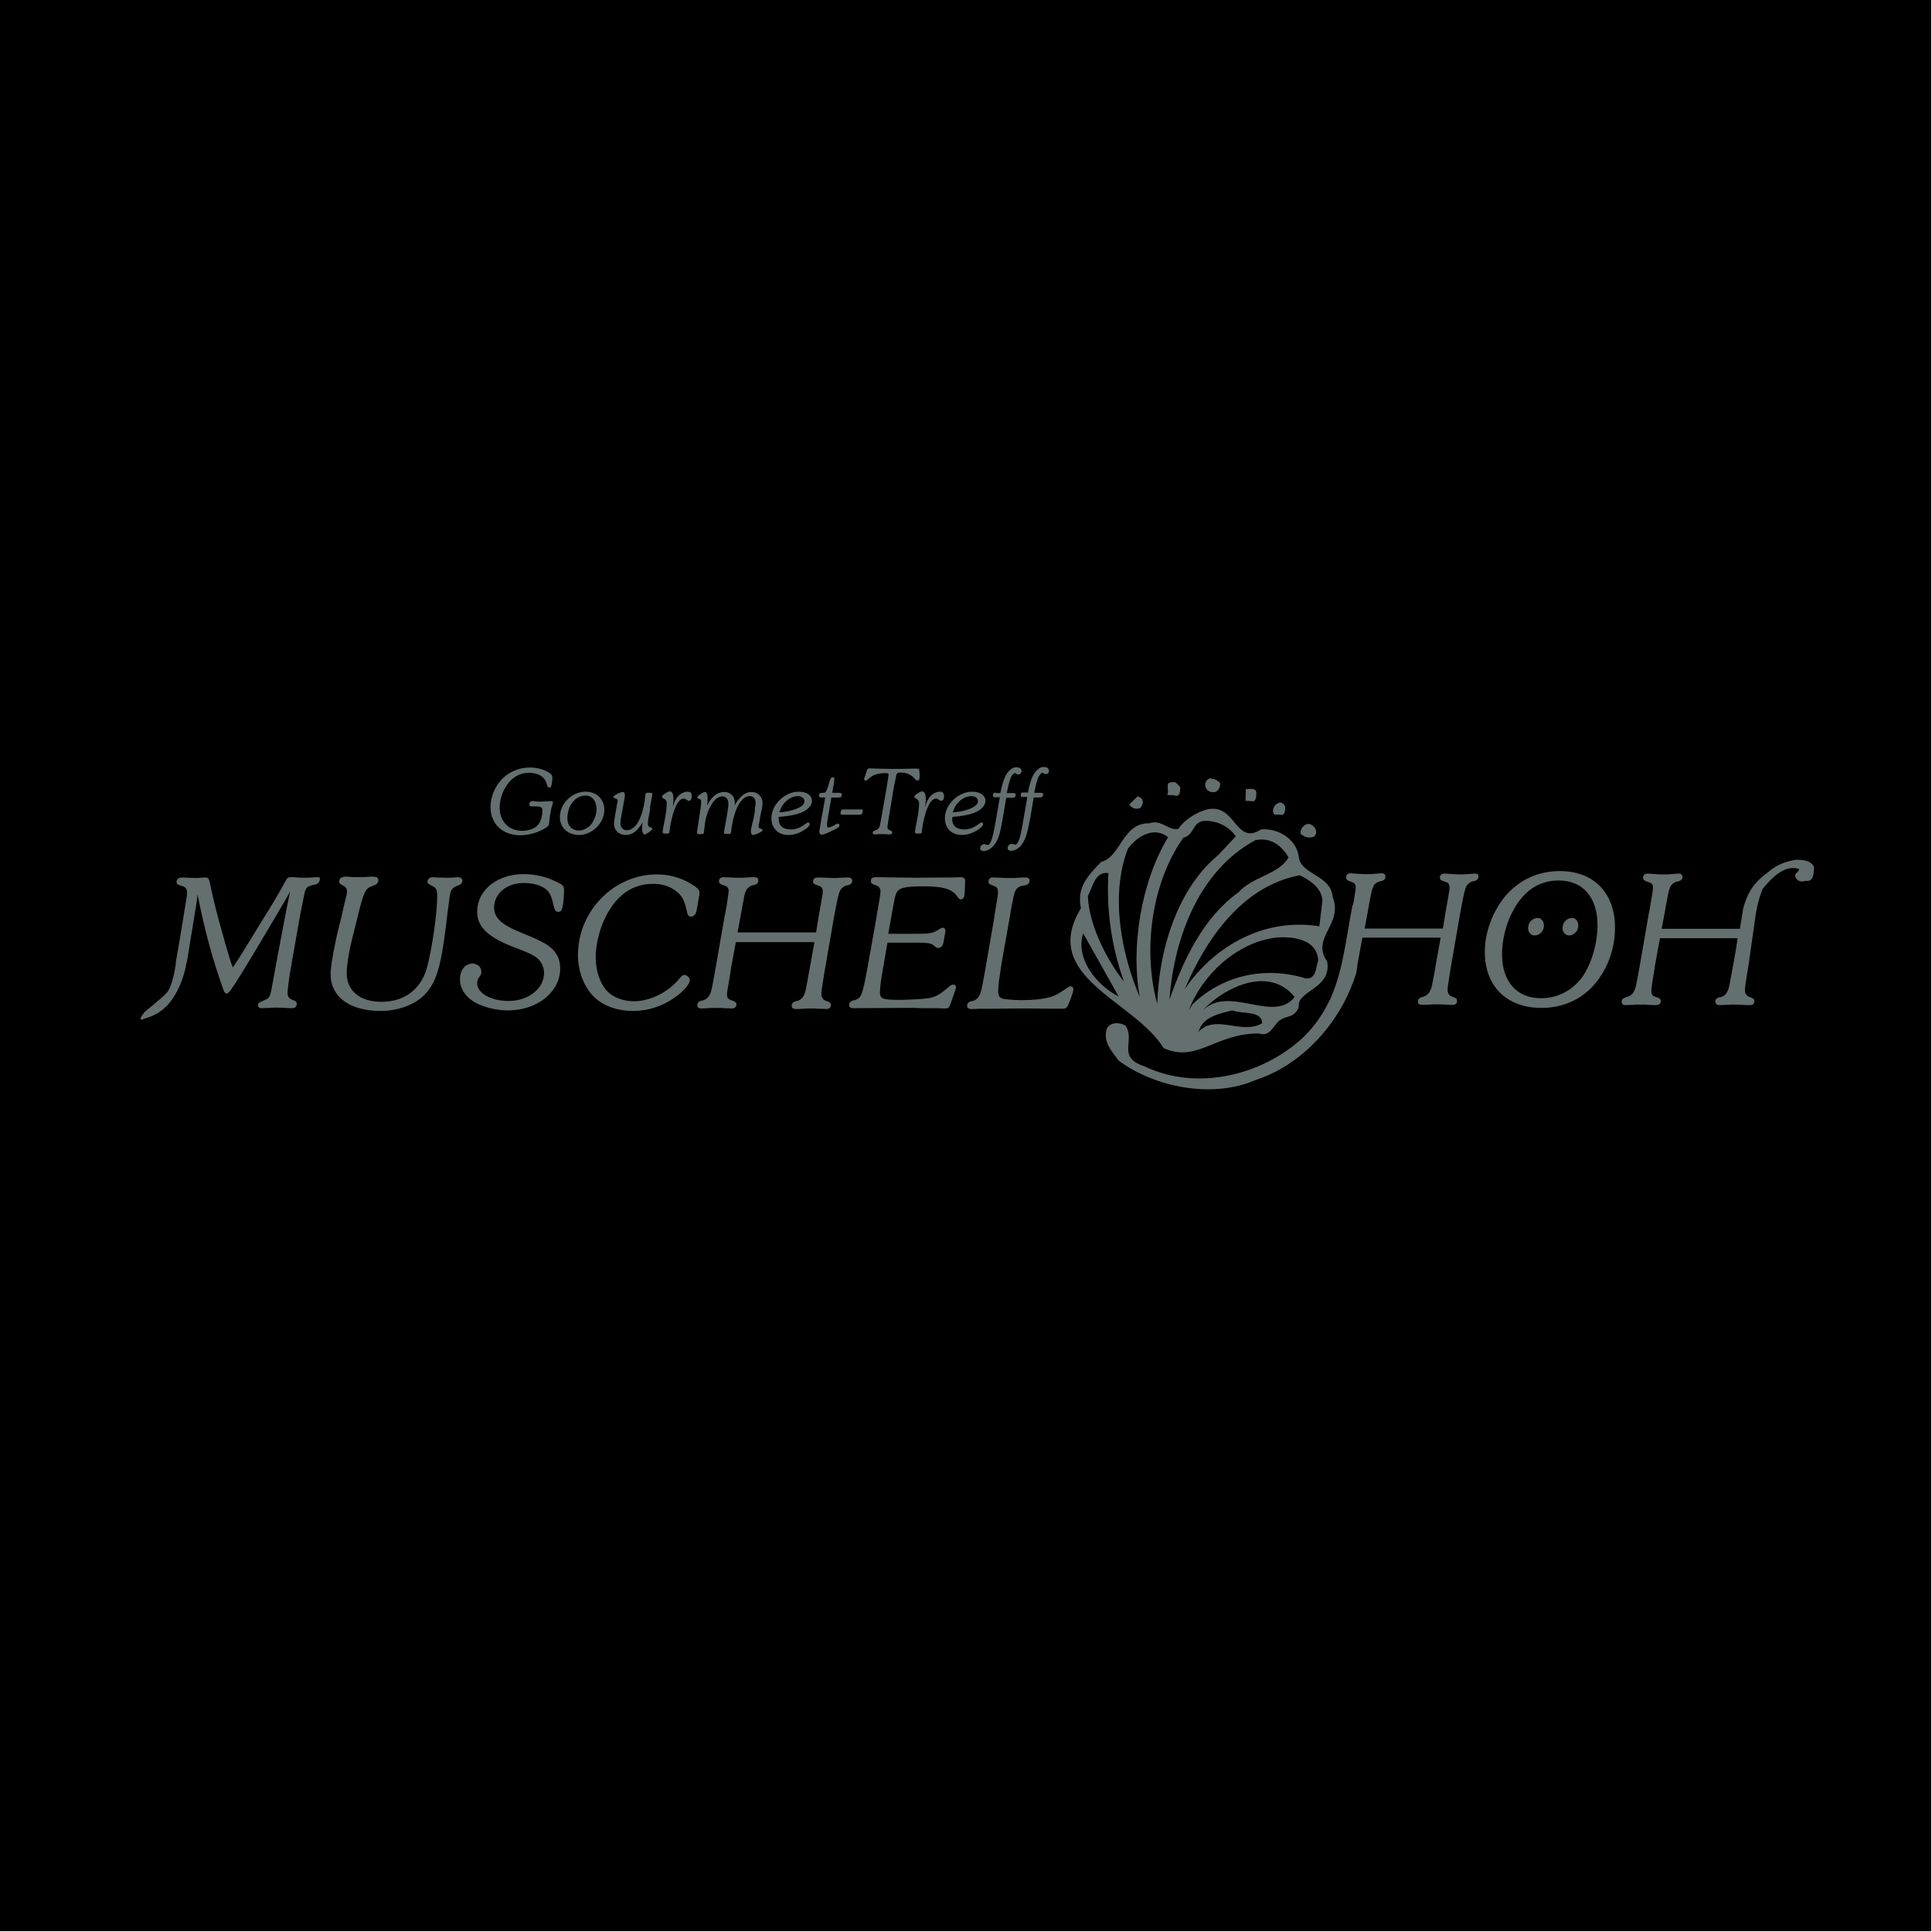
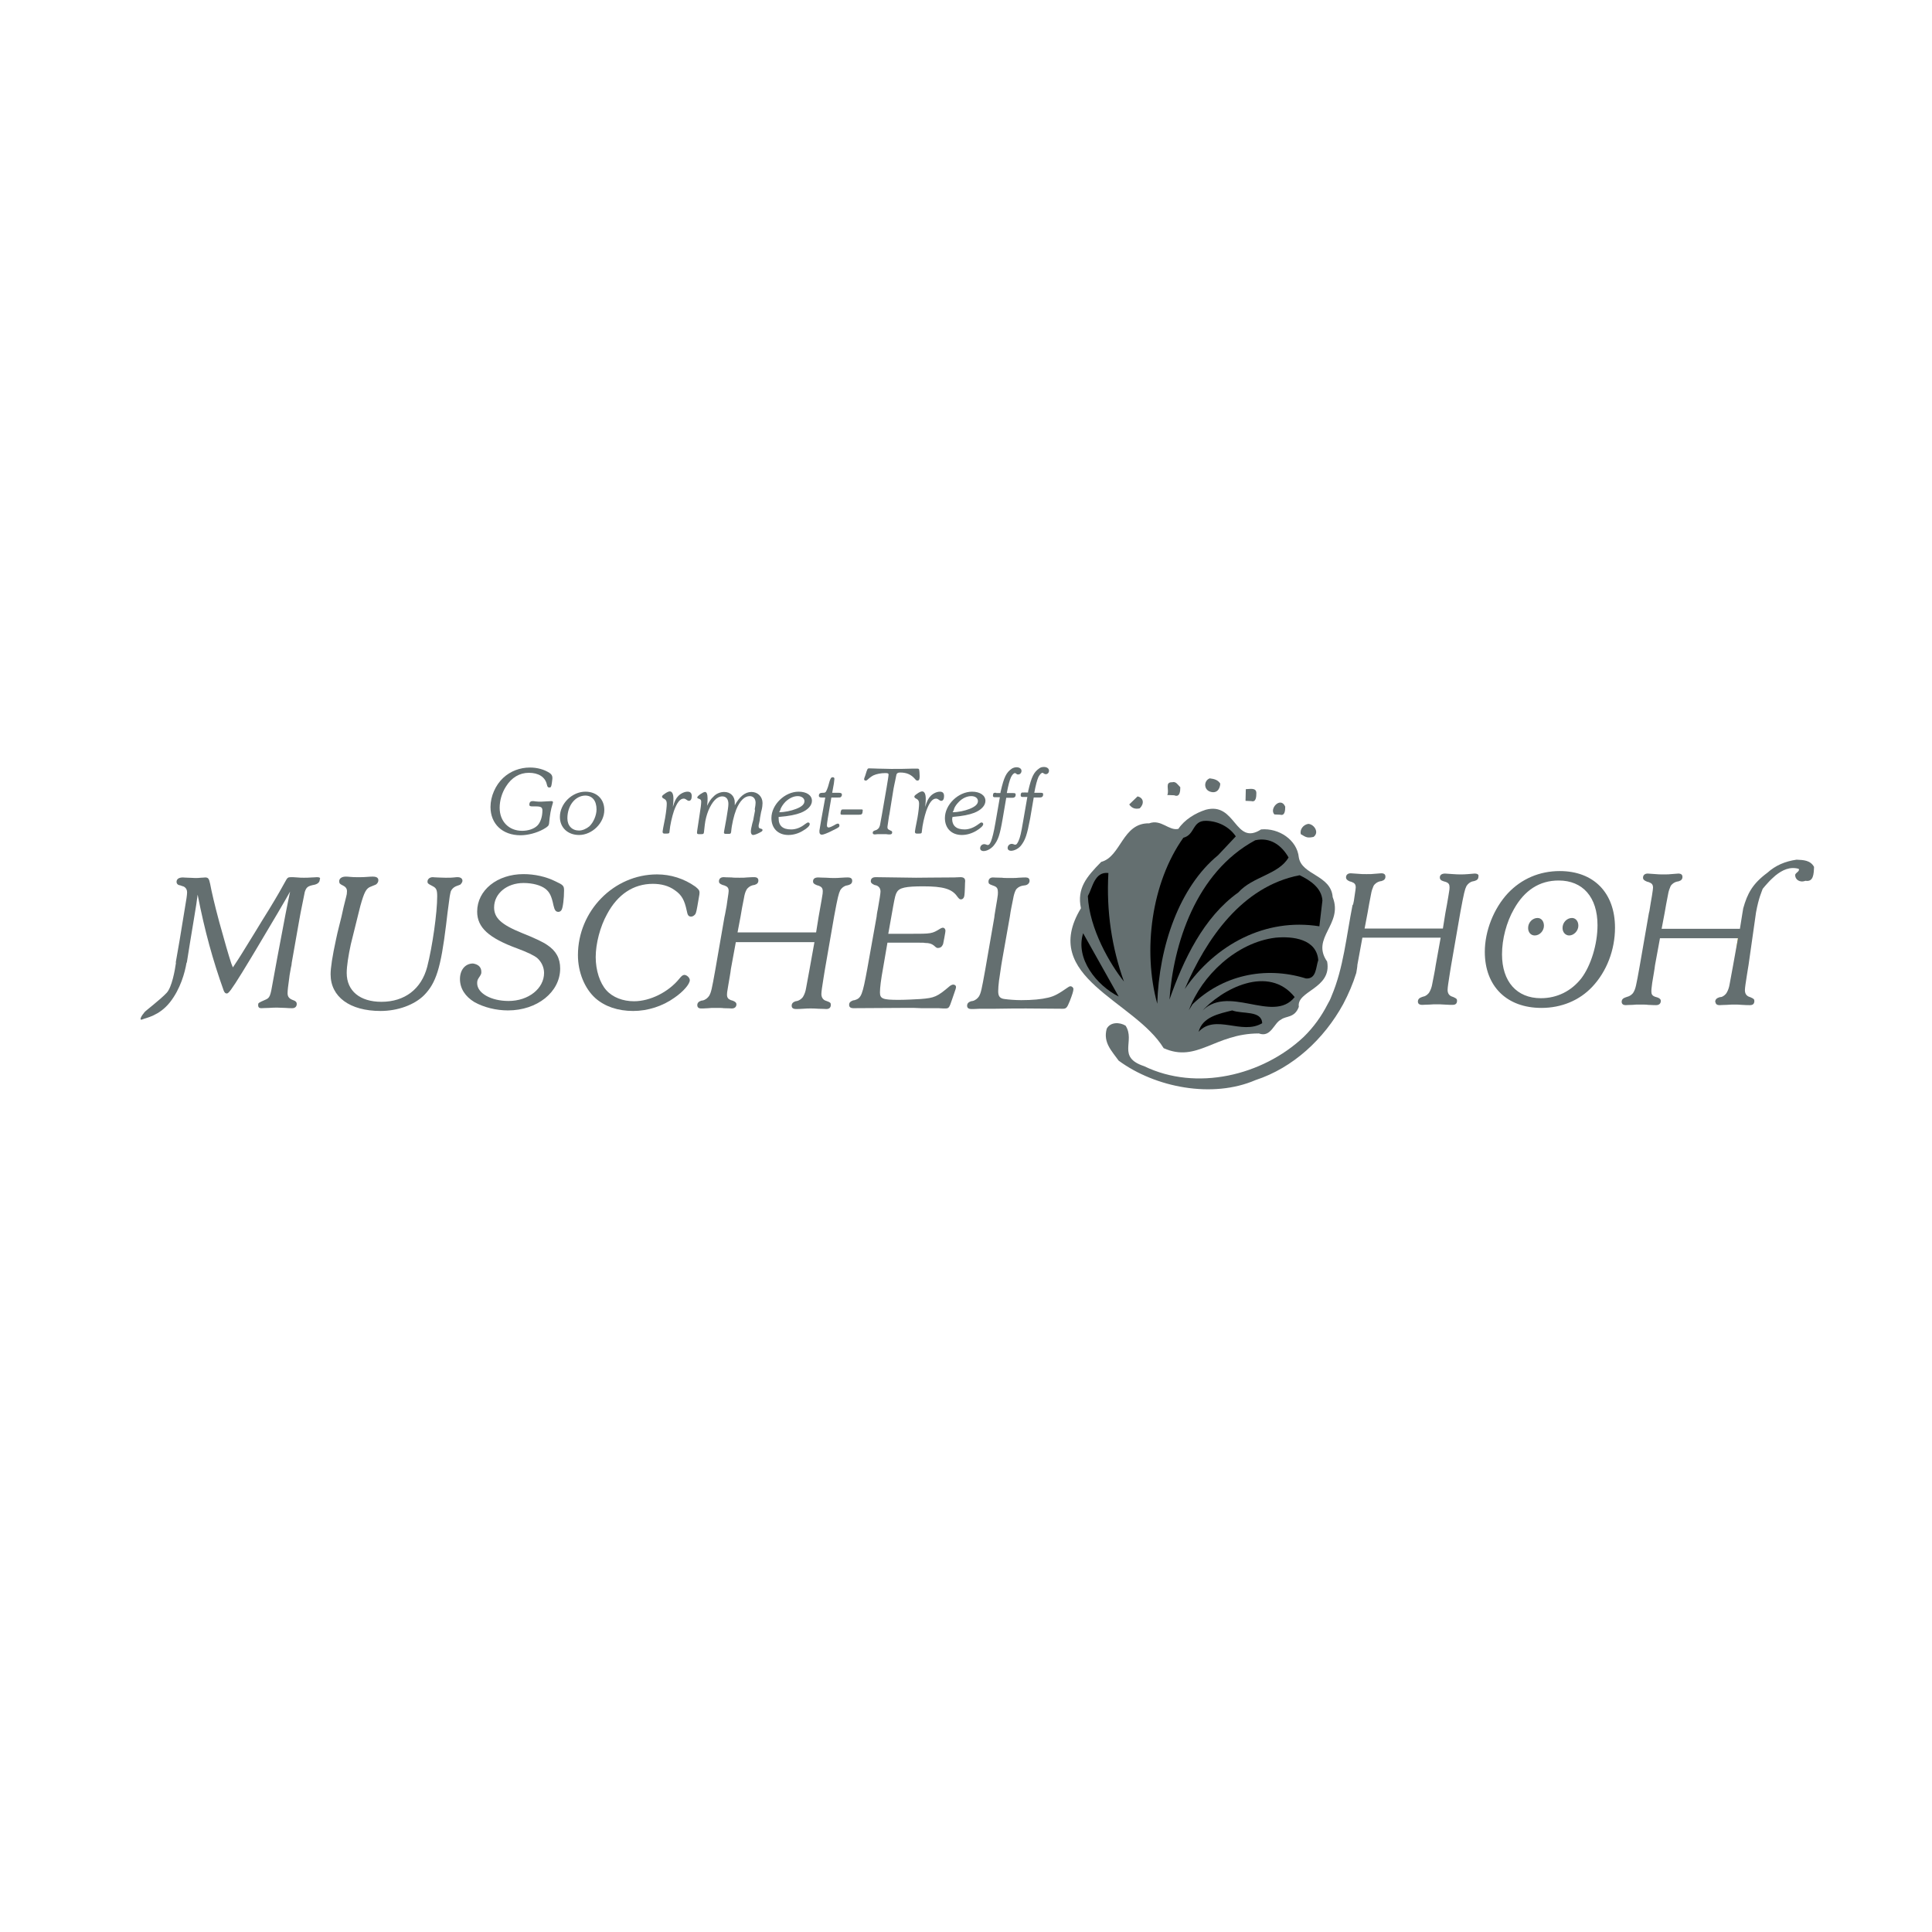
<svg xmlns="http://www.w3.org/2000/svg" version="1.1" id="Ebene_1" x="0px" y="0px" viewBox="0 0 696 696" style="enable-background:new 0 0 696 696;" xml:space="preserve">
  <style type="text/css">
	.st0{fill:#646F70;}
	.st1{fill:#FDE900;}
</style>
-   <rect width="695.7" height="695.7" />
  <g>
    <g>
      <path class="st0" d="M439.6,282.3c-0.1,2.1-1.4,3.8-3.9,2.8c-2.1-0.9-2-3.9,0.1-4.7C437.5,280.6,438.8,281,439.6,282.3z" />
      <path class="st0" d="M425.2,283.6c0,1.3-0.1,3.8-2.2,2.9l-2.5-0.1c0.9-1.7-1.1-4.7,1.8-4.6C423.6,281.4,424.3,282.7,425.2,283.6z" />
      <path class="st0" d="M452.6,285.7c0,1.3-0.1,3.4-1.8,2.9l-2.1-0.1l0.1-4.2C450.1,284.3,452.6,283.6,452.6,285.7z" />
      <path class="st0" d="M410.6,291.2c-1.7,0.4-2.9-0.1-3.8-1.4l3-2.9C412,287.4,412.3,289.5,410.6,291.2z" />
      <path class="st0" d="M463,290.6c0,1.3-0.1,3.4-1.8,2.9l-2.1-0.1C457.1,291.3,461.4,286.8,463,290.6z" />
      <path class="st0" d="M454.3,298.8c6.4-0.6,13,3.8,13.6,10.1c1.1,6.4,11.6,6.3,12.2,14.3c3.9,9.8-8,14.6-2,23.2    c1.8,9.8-11.1,10.5-10.2,16.3c-1.5,4.1-4.6,3.2-6.4,4.6c-2.6,1.2-3.6,6.6-8,5c-15.9,0-22.2,10.7-34.3,5.3    c-10.5-17.2-44.9-25.5-29.8-50.4c-1.5-7.2,2-11.3,7.3-16.7c7.2-1.9,7.6-14.1,17.3-13.9c4.3-1.6,7.1,2.8,10.5,2    c2.2-3.3,6.1-5.7,9.9-6.9C445.3,288.8,444.8,304.9,454.3,298.8z" />
      <path d="M445.2,301.3l-6.4,6.8c-13.9,11.4-21.3,32.8-21.9,53.5c-5.3-19.2-2.1-43.6,9.4-59.8c4.3-1.1,3.1-6.2,8.2-6.1    C438.8,295.8,442.8,297.8,445.2,301.3z" />
      <path class="st0" d="M473.2,301.5c-2.1,0.4-2.5,0.3-4.6-1c-0.4-1.7,0.9-3.4,2.7-3.7C473.4,296.9,475.4,299.9,473.2,301.5z" />
-       <path d="M420.8,301.6c-9.8,16.2-13.5,39.8-10.2,57.6c-6.7-15.8-10.7-36.7-4.3-53.4C409.9,300.9,415.9,297.7,420.8,301.6z" />
      <path d="M464.2,308.9c-3.6,6.2-12.9,6.8-18.1,12.6c-12.5,8.9-19.8,24.3-24.8,38.6c1.4-19.8,9.4-45.8,30.9-57.4    C457.6,301.5,461.7,304.5,464.2,308.9z" />
      <path d="M476.4,324.4l-1.1,9.3c-19.4-3.1-37.4,6.5-48.5,22.6c7.7-18,20.6-37,41.4-41C471.9,317.1,476.1,319.8,476.4,324.4z" />
      <path d="M399.3,314.5c-0.8,13.9,1.3,27.1,5.6,39.1c-4.9-6.1-12.5-19-13-30.8C393.6,319.8,394.3,313.9,399.3,314.5z" />
      <path d="M474.9,345.9c-0.9,2.5-0.6,6.8-4.4,6.6c-15.1-4.7-30.4-0.9-40.9,9.3l-1.3,2.1c4.6-12.5,17.2-24.4,31.2-26.1    C465.8,337.2,474.3,338.3,474.9,345.9z" />
      <path d="M403,359c-7.9-4-15.7-13.6-12.8-22.8L403,359z" />
      <path d="M466.4,359.2c-7.9,9.9-24.4-5.4-34,5.7C440.3,355.9,457.1,347.5,466.4,359.2z" />
      <path d="M454.7,368.6c-7.3,4.4-16.8-3.5-22.9,3.1c1.4-5.4,7.4-6.5,12.1-7.7C447.6,365.4,454.5,363.9,454.7,368.6z" />
      <path class="st0" d="M126.4,340.1c-0.9,4.1-1.5,8-1.5,10.4c0,6.5,4.8,10.4,12.5,10.4c8.4,0,14.4-4.6,16.5-12.6    c1.9-7.4,3.6-19.5,3.6-25.4c0-2.3-0.3-3-1.7-3.7c-1.6-0.8-1.8-1-1.8-1.6c0-0.9,0.8-1.6,1.9-1.6c0.2,0,0.9,0.1,1.6,0.1    c0.6,0,1.8,0.1,3,0.1c1.4,0,2.3,0,3-0.1c0.6-0.1,1.2-0.1,1.4-0.1c1,0,1.7,0.5,1.7,1.3c0,0.4-0.3,0.9-0.7,1.3    c-0.1,0.1,0.4-0.1-1.7,0.7c-0.9,0.4-1.5,1.1-1.8,1.8c-0.1,0.5-0.3,1.1-0.4,1.9c-0.6,4.2-1,7.6-1.3,10.2    c-1.9,15.5-3.6,20.9-7.9,25.3c-3.5,3.5-9.5,5.7-15.7,5.7c-11.1,0-18-5.1-18-13.2c0-2.3,0.6-6.4,2-12.8c0.3-1.4,0.6-2.8,1-4.3    l0.9-3.6l0.8-3.6l0.9-3.6c0.2-0.7,0.3-1.3,0.3-2.1c0-0.8-0.4-1.4-1.1-1.8c-1.6-0.8-1.6-0.9-1.7-1.6c-0.1-1.1,0.9-1.8,2.3-1.8    c0.4,0,0.9,0,1.7,0.1c0.8,0.1,1.7,0.1,3,0.1c1.1,0,2.1,0,3-0.1c0.9-0.1,1.9-0.1,2.1-0.1c1.3,0,2,0.4,2,1.3c0,0.6-0.3,1.1-0.8,1.5    c-0.2,0.1,0.3-0.1-1.9,0.8c-1.7,0.6-2.4,2-3.8,7c-0.2,0.9-0.4,1.6-0.6,2.4L126.4,340.1z" />
      <path class="st0" d="M173.4,350.1c0,0.7,0,0.8-1,2.3c-0.4,0.6-0.5,1.1-0.5,1.8c0,3.6,5,6.4,11.3,6.4c7.2,0,12.8-4.5,12.8-10.1    c0-2-0.9-4-2.5-5.4c-1.1-0.9-3.6-2.1-7.1-3.4c-10.4-3.8-14.5-7.6-14.5-13.3c0-7.7,7.2-13.5,16.7-13.5c4,0,8.1,0.9,11.5,2.6    c2.8,1.3,3.1,1.6,3.1,3.3c0,2.8-0.4,6.2-0.9,7c-0.2,0.4-0.7,0.7-1.1,0.7c-1,0-1.4-0.6-1.8-2.3c-0.7-3.4-1.4-4.8-2.9-6    c-1.7-1.3-4.6-2.1-7.9-2.1c-6,0-10.6,3.8-10.6,8.8c0,3.8,2.6,6.2,10,9.2c4.3,1.7,7.7,3.3,9.1,4.3c3.2,2.1,4.7,4.8,4.7,8.5    c0,8.5-8.3,15.1-18.8,15.1c-4.3,0-8.7-1.1-12.1-3c-3.3-2-5.2-4.9-5.2-8.3c0-3.3,1.9-5.6,4.7-5.6    C172.3,347.4,173.4,348.4,173.4,350.1z" />
      <path class="st0" d="M248.5,353.1c0,1.4-2.3,4.1-5.5,6.3c-4.3,3.1-9.7,4.8-14.9,4.8c-5.5,0-10.2-1.6-13.6-4.6    c-3.9-3.5-6.3-9.4-6.3-15.5c0-15.9,12.9-29.1,28.5-29.1c4.9,0,9.7,1.5,13.8,4.4c1.1,0.9,1.5,1.3,1.5,2.2c0,0.5,0,0.3-0.4,2.7    c-0.6,3.6-0.8,4.5-1.1,5c-0.4,0.5-0.9,0.9-1.5,0.9c-0.9,0-1.3-0.4-1.6-2.1c-0.8-3.8-1.8-5.7-4.3-7.4c-2.2-1.6-4.9-2.3-7.9-2.3    c-7,0-12.7,3.8-16.5,10.9c-2.5,4.5-4.1,10.6-4.1,15.5c0,4.8,1.5,9.3,3.8,11.9c2.3,2.6,6,4,10,4c5.8,0,12.4-3.3,16.3-8.1    c0.9-1.1,1.2-1.3,1.8-1.4C247.4,351.2,248.5,352.2,248.5,353.1z" />
      <path class="st0" d="M265.1,339.3l-1.8,9.8c-0.1,1.1-0.6,3.8-1,6.2c-0.4,2.3-0.4,2.5-0.4,3c0,1.1,0.4,1.6,1.4,2l0.7,0.2    c1,0.4,1.3,0.8,1.3,1.3c0,0.9-0.6,1.5-1.7,1.5c-0.1,0-1.4-0.1-2.9-0.1c-0.5-0.1-1.6-0.1-2.7-0.1c-1.5,0-2.2,0-2.8,0.1    c-1.3,0.1-2.4,0.1-2.6,0.1c-0.9,0-1.4-0.4-1.4-1.2c0-0.8,0.5-1.3,1.4-1.6l0.6-0.1c0.9-0.2,1.8-0.9,2.3-1.7    c0.7-1.3,0.9-2.1,2.2-9.4l3.3-19l0.2-0.9c0.6-3.1,0.6-3.2,0.9-5.4c0.3-2.1,0.4-2.5,0.4-3c0-1.1-0.4-1.6-1.5-2l-0.7-0.2    c-1-0.4-1.3-0.7-1.3-1.3c0-0.9,0.6-1.5,1.7-1.5c0.1,0,1.4,0.1,2.9,0.1c0.6,0.1,1.7,0.1,2.8,0.1c1.3,0,2,0,2.7-0.1    c1.3-0.1,2.4-0.1,2.6-0.1c1,0,1.5,0.4,1.5,1.2s-0.4,1.3-1.4,1.6l-0.6,0.1c-0.9,0.2-1.9,0.9-2.3,1.7c-0.4,0.7-0.7,1.7-0.9,3    c-0.5,2.4-0.9,4.6-1.2,6.5l-1.1,5.8h28.3l0.9-5.6c0.5-2.8,0.7-3.8,1.1-6.2c0.4-2.3,0.4-2.5,0.4-3c0-1.1-0.4-1.6-1.4-2l-0.7-0.2    c-1-0.4-1.4-0.7-1.4-1.4c0-0.9,0.6-1.4,1.9-1.4c0.3,0,1.7,0.1,2.9,0.1c1.1,0.1,2.1,0.1,2.8,0.1c0.6,0,1.5,0,2.5-0.1    c1.1-0.1,2.2-0.1,2.4-0.1c1.1,0,1.6,0.4,1.6,1.2c0,0.8-0.4,1.3-1.5,1.6l-0.5,0.1c-1,0.2-1.8,0.9-2.3,1.7c-0.6,1.3-0.9,2.4-2.2,9.4    l-3.3,19l-0.2,1.2c-0.2,1.3-0.4,2.5-0.4,2.5c-0.4,2.4-0.7,4.5-0.7,5.3c0,1.1,0.5,1.9,1.3,2.3l0.8,0.3c1.1,0.4,1.3,0.6,1.3,1.3    c0,1-0.6,1.5-1.6,1.5c-0.3,0-1.8-0.1-2.9-0.1c-1.2-0.1-2.1-0.1-2.8-0.1c-0.6,0-1.6,0-2.6,0.1c-1.1,0.1-2.3,0.1-2.6,0.1    c-1.1,0-1.6-0.4-1.6-1.2c0-0.8,0.5-1.3,1.4-1.6l0.6-0.1c0.8-0.2,1.8-0.9,2.2-1.7c0.4-0.7,0.8-1.7,1-3c0.4-2.1,0.8-4.3,1.2-6.5    l1.8-10H265.1z" />
      <path class="st0" d="M327.7,336.4c8,0,8,0,11.1-1.9c0.2-0.1,0.6-0.3,0.8-0.3c0.6,0,1,0.5,1,1.1c0,0.4-0.1,0.7-0.4,2.5    c-0.5,2.6-0.4,2.2-0.6,2.6c-0.3,0.7-0.9,1.1-1.6,1.1c-0.5,0-0.5,0.1-1.6-0.9c-0.8-0.6-1.6-0.9-3.2-0.9c-0.4-0.1-0.6-0.1-2.4-0.1    h-3.2h-7.9l-1.6,9.3c-0.7,3.8-1.1,6.9-1.1,8.6c0,2.3,1,2.7,6.7,2.7c2.5,0,6.2-0.2,7.9-0.3c5.1-0.4,6-0.8,10.6-4.7    c0.4-0.3,0.9-0.5,1.2-0.5c0.6,0,1,0.4,1,0.8c0,0.5,0,0.5-1.4,4.5c-1.1,3.3-1.2,3.3-2.7,3.3c-0.1,0-1.1,0-2.2-0.1h-6.2l-2.5-0.1h-5    l-16.9,0.1c-1.1,0-1.6-0.4-1.6-1.2c0-0.8,0.4-1.2,1.4-1.6l0.6-0.1c2.4-0.7,2.8-1.9,4.5-11.1l3.4-19l0.1-0.9    c0.1-0.8,0.3-1.6,0.3-1.6c0.6-3.3,1-5.9,1-6.5c0-1.1-0.5-1.8-1.4-2.2l-0.8-0.2c-0.9-0.4-1.3-0.8-1.3-1.3c0-1,0.6-1.5,1.8-1.5    l14.5,0.2c1.7,0,8.4-0.1,12.7-0.1c1.6,0,0.6,0,3.3-0.1c1.1,0,1.7,0.4,1.7,1.4c0,0-0.1,1.1-0.1,2.4c-0.1,2.8-0.2,3.3-0.5,3.7    c-0.3,0.4-0.6,0.5-1,0.5c-0.4,0-0.7-0.3-1.3-1.1c-1.9-2.7-5.1-3.6-12.2-3.6c-6.3,0-8.6,0.5-9.5,2.1c-0.5,0.8-0.7,1.7-1.3,4.9    l-1.8,10.1H327.7z" />
      <path class="st0" d="M361,346l-0.3,1.8c-0.9,6-0.6,4.3-0.8,5.4c-0.2,1.7-0.3,2.9-0.3,3.9c0,1.8,0.6,2.6,2.3,2.8    c1.4,0.2,3.9,0.4,6,0.4c4.1,0,7.2-0.3,9.7-0.9c2.2-0.5,3.8-1.4,7.1-3.7c0.4-0.3,0.7-0.4,0.9-0.4c0.6,0,1.1,0.5,1.1,1    c0,0.7-0.4,2-1.3,4.3c-1,2.5-1.3,2.8-2.6,2.8l-13.1-0.1c-2.7,0-6.3,0-11.4,0.1H353c-1.3,0.1-2.8,0.1-3,0.1c-1.1,0-1.6-0.4-1.6-1.2    c0-0.8,0.5-1.3,1.4-1.6l0.6-0.1c0.9-0.2,1.8-0.9,2.3-1.7c0.7-1.3,0.9-2.2,2.2-9.4l3.3-19l0.1-0.9c0.6-3.5,0.6-3.8,0.9-5.4    c0.3-1.8,0.3-2.2,0.3-2.7c0-1.3-0.3-1.9-1.3-2.3l-0.8-0.3c-1.1-0.4-1.3-0.6-1.3-1.3c0-0.9,0.6-1.5,1.6-1.5c0.4,0,1.6,0.1,3.3,0.1    c0.4,0.1,1.6,0.1,2.5,0.1c2.3,0,2.8,0,3.4-0.1c1.3-0.1,2.4-0.1,2.6-0.1c0.9,0,1.4,0.4,1.4,1.2s-0.6,1.4-1.4,1.6l-1.3,0.2    c-0.9,0.2-1.9,0.8-2.3,1.6c-0.4,0.8-0.7,1.8-0.9,3c-0.4,2.1-0.9,4.2-1.2,6.5L361,346z" />
      <path class="st0" d="M114.2,316c-0.2,0-1.2,0.1-1.9,0.1c-1.1,0.1-2.1,0.1-2.8,0.1c-0.8,0-1.5,0-2.4-0.1c-0.9-0.1-1.9-0.1-2.3-0.1    c-1.1,0-1.3,0.2-2.1,1.7c-1.2,2.2-2.6,4.7-5.7,9.8c-1.6,2.5-2.4,3.9-5.6,9.1c-4.8,7.8-4.9,8-7.5,11.9c-0.3-0.6-0.4-1.1-0.6-1.5    c-0.9-2.7-2.4-7.9-4.3-14.8c-1.7-6.3-2.8-11.1-3.3-13.8c-0.4-1.9-0.7-2.3-1.8-2.3c-0.2,0-0.9,0.1-1.5,0.1    c-0.7,0.1-1.3,0.1-2.2,0.1c-0.5,0-1.4-0.1-2.4-0.1c-0.7,0-1.6-0.1-1.9-0.1c-1.5,0-2.3,0.6-2.3,1.6c0,0.6,0.4,1.1,1.1,1.2l0.4,0.1    l0.5,0.2l0.4,0.1l0.4,0.2c0.6,0.4,1,1,1,2c0,0.4-0.1,1.3-0.2,2l-0.9,5.5c-2,12-1.3,8.3-3,17.8h0.1c-0.4,2.9-1.5,8.8-3.3,10.8    c-2.4,2.6-7.8,6.6-8.1,7.1c-0.3,0.5-0.6,0.7-1,1.4c-0.4,0.7-0.7,1.6,0.4,1.1c1.1-0.5,5.9-1.2,9.8-6.1c3.8-4.8,5.4-10.7,6-14.3h0.1    c0.4-2.4,0.8-4.9,1.2-7.5c1.1-6.8,2-11.9,2.2-13.4c0.1-0.8,0.3-2,0.5-3.6c2.6,13.3,5.5,23.7,9.4,34.6c0.3,0.7,0.6,1,1.1,1    c0.2,0,0.4-0.1,0.6-0.3c0.9-0.8,3-4,8.3-12.8c2.4-4-0.4,0.7,9.4-15.8l2.8-4.8c0.1-0.2,0.8-1.4,1.7-3c-1.1,5.5-0.6,2.8-1.6,7.9    c-2.4,12.6-4.1,21.7-4.6,24.6c-0.9,5.3-1.1,5.8-2.8,6.5c-2.5,1.1-2.5,1.1-2.5,1.9c0,0.8,0.4,1.1,1.1,1.1c0.6,0,1.7-0.1,2.8-0.1    c1.1-0.1,2.1-0.1,3.1-0.1c0.8,0,1.8,0.1,2.8,0.1c1,0.1,1.9,0.1,2.5,0.1c1,0,1.6-0.6,1.6-1.5c0-0.7-0.4-1.1-1.3-1.4    c-1.4-0.5-2-1.2-2-2.5c0-1,0.2-2.7,0.6-5.5c0.1-1.1,0-0.1,0.6-3.7l0.2-0.9l0.1-0.9l2.7-15.3c0.1-0.8,0.8-4.3,1.4-7.2    c0.4-2.1,0.5-2.6,0.6-3c0.6-1.7,1-2.1,3.6-2.6c1.1-0.3,1.8-0.9,1.8-1.9C115.5,316.3,115.2,316,114.2,316z" />
      <g>
        <path class="st0" d="M561.9,313.8c-7.3,0-13.8,2.8-18.7,8c-5.1,5.5-8.3,13.6-8.3,21.1c0,12.4,7.9,20.2,20.4,20.2     c7.2,0,13.7-2.7,18.3-7.6c5.2-5.5,8.2-13.3,8.2-21.3C581.8,321.6,574.1,313.8,561.9,313.8z M569.7,352.4     c-3.6,4.6-8.7,7.2-14.6,7.2c-8.7,0-14-6-14-15.8c0-5.5,1.6-11.6,4.3-16.3c3.8-6.8,9.2-10.3,16.1-10.3c8.7,0,14,6,14,16.1     C575.5,340.2,573.1,347.9,569.7,352.4z" />
        <path class="st0" d="M552.9,337c1.8,0,3.3-1.7,3.3-3.5c0-1.7-1-2.8-2.3-2.8c-1.8,0-3.4,1.6-3.4,3.6     C550.5,335.9,551.5,337,552.9,337z" />
        <path class="st0" d="M565.3,337c1.7,0,3.3-1.7,3.3-3.5c0-1.7-1-2.8-2.3-2.8c-1.8,0-3.4,1.6-3.4,3.6     C562.9,335.9,564,337,565.3,337z" />
      </g>
      <path class="st1" d="M627.8,337.8h-8.5l6.8,0.2c-1.3,6.9-0.9,15.7-4.6,21l0.2,0c0.8-0.1,1.8-0.9,2.2-1.7c0.4-0.7,0.8-1.7,1-3    c0.4-2.1,0.9-4.3,1.2-6.4L627.8,337.8z" />
      <path class="st0" d="M647.2,309.7c-4.2,0.6-7.6,2.1-10.5,4.7c-5.4,4-7.2,7.5-8.7,12.8c-0.1,0.5-0.2,1.1-0.3,1.8l-0.9,5.6h-2h-26.2    l1.1-5.8c0.3-1.8,0.7-4,1.2-6.5c0.2-1.3,0.6-2.3,0.9-3c0.4-0.8,1.4-1.5,2.3-1.7l0.6-0.1c1-0.3,1.4-0.8,1.4-1.6    c0-0.8-0.5-1.2-1.5-1.2c-0.1,0-1.3,0.1-2.6,0.2c-0.6,0.1-1.4,0.1-2.7,0.1c-1.1,0-2.1,0-2.8-0.1c-1.5-0.1-2.8-0.2-2.9-0.2    c-1.1,0-1.7,0.6-1.7,1.5c0,0.6,0.4,1,1.4,1.4l0.7,0.2c1.1,0.4,1.5,0.9,1.5,2c0,0.5-0.1,0.9-0.4,3c-0.4,2.2-0.4,2.3-0.9,5.4    L594,329l-3.3,19c-1.3,7.3-1.5,8.2-2.2,9.4c-0.4,0.8-1.4,1.5-2.3,1.7l-0.6,0.2c-0.9,0.3-1.4,0.8-1.4,1.6c0,0.8,0.6,1.2,1.4,1.2    c0.2,0,1.3-0.1,2.6-0.1c0.6-0.1,1.3-0.1,2.8-0.1c1.1,0,2.2,0,2.7,0.1c1.6,0.1,2.8,0.1,2.9,0.1c1.1,0,1.7-0.6,1.7-1.5    c0-0.6-0.4-1-1.3-1.3l-0.7-0.2c-1.1-0.4-1.4-0.9-1.4-2c0-0.5,0-0.7,0.3-3c0.4-2.5,0.9-5.2,1-6.3l1.8-9.8h19.6h8.5l-1.8,10    c-0.4,2.2-0.8,4.3-1.2,6.5c-0.2,1.3-0.6,2.3-1,3c-0.4,0.8-1.4,1.6-2.2,1.7l-0.2,0l-0.4,0.1c-0.9,0.3-1.4,0.8-1.4,1.6    c0,0.1,0.1,0.1,0.1,0.2c0.1,0.6,0.5,1,1.5,1c0.3,0,1.5-0.1,2.6-0.1c1-0.1,1.9-0.1,2.6-0.1c0.1,0,0.2,0,0.4,0c0.6,0,1.4,0,2.4,0.1    c1.1,0.1,2.6,0.1,2.9,0.1c1.1,0,1.6-0.5,1.6-1.5c0-0.6-0.2-0.8-1.3-1.3l-0.8-0.3c-0.8-0.4-1.3-1.1-1.3-2.3c0-0.8,0.3-2.8,0.7-5.3    c0,0,0.2-1.2,0.4-2.5l0.2-1.2l2.7-19c1-5.4,2-7.3,2.4-8.5c0.6-0.8,1.3-1.5,2-2.3c0.8-0.9,1.7-1.7,2.6-2.5c2.5-2,5.2-3.3,8.4-2.4    c0.4,0.9-0.9,1.2-1.3,2.1c-0.1,1.7,1.6,3,3.7,2.2c2.9,0.5,3-2.4,3.1-5C652.2,309.9,649.7,309.8,647.2,309.7z" />
      <path class="st0" d="M531.2,314.7c-0.2,0-1.3,0.1-2.4,0.2c-1,0.1-1.9,0.1-2.5,0.1c-0.8,0-1.7,0-2.8-0.1c-1.2-0.1-2.6-0.2-2.9-0.2    c-1.2,0-1.9,0.5-1.9,1.4c0,0.7,0.4,1.1,1.4,1.4l0.7,0.2c1.1,0.4,1.4,0.9,1.4,2c0,0.5,0,0.6-0.4,3c-0.4,2.5-0.6,3.5-1.1,6.2    l-0.9,5.6h-28.2l1.1-5.8c0.3-1.8,0.7-4,1.2-6.5c0.2-1.3,0.6-2.3,0.9-3c0.4-0.8,1.4-1.5,2.3-1.7l0.6-0.1c1-0.3,1.4-0.8,1.4-1.6    c0-0.8-0.5-1.2-1.5-1.2c-0.1,0-1.3,0.1-2.6,0.2c-0.6,0.1-1.4,0.1-2.7,0.1c-1.1,0-2.1,0-2.8-0.1c-1.5-0.1-2.8-0.2-2.9-0.2    c-1.1,0-1.7,0.6-1.7,1.5c0,0.6,0.4,1,1.3,1.4l0.7,0.2c1.1,0.4,1.5,0.9,1.5,2c0,0.5-0.1,0.9-0.4,3c-0.2,1.6-0.3,2.1-0.6,3.4    l-0.1-0.3c-2.3,11.6-3.3,22.9-7.6,33c-0.4,1.1-0.9,2.1-1.5,3.1c-2.1,4.1-4.9,8.1-8.6,11.7c-14.8,13.9-38.6,19.6-57.4,10.5    c-10-3.3-3.1-9-6.7-14.6c-2.1-1.3-5.5-1.4-6.8,1.1c-1.4,5,1.9,8.1,4.3,11.5c13.2,9.7,33.8,13.7,49.3,7    c13.5-4.4,24.7-14.8,31.6-27.4c1.9-3.6,3.5-7.3,4.7-11.2c0.2-1.2,0.4-2.3,0.4-2.9l1.8-9.8h0.2h28l-1.8,10    c-0.3,2.2-0.8,4.3-1.2,6.5c-0.2,1.3-0.6,2.3-1,3c-0.4,0.8-1.4,1.6-2.2,1.7l-0.6,0.2c-0.9,0.3-1.4,0.8-1.4,1.6    c0,0.8,0.5,1.2,1.6,1.2c0.3,0,1.5-0.1,2.6-0.1c1-0.1,1.9-0.1,2.6-0.1c0.6,0,1.6,0,2.8,0.1c1.1,0.1,2.6,0.1,2.9,0.1    c1.1,0,1.6-0.5,1.6-1.5c0-0.6-0.2-0.8-1.3-1.3l-0.8-0.3c-0.8-0.4-1.3-1.1-1.3-2.3c0-0.8,0.3-2.8,0.7-5.3c0,0,0.2-1.2,0.4-2.5    l0.2-1.2l3.3-19c1.3-7,1.6-8.2,2.2-9.4c0.5-0.8,1.3-1.5,2.3-1.7l0.5-0.1c1.1-0.3,1.5-0.8,1.5-1.6    C532.8,315.1,532.3,314.7,531.2,314.7z" />
    </g>
    <g>
      <path class="st0" d="M198.6,288.6c0.4,0,0.6,0.1,0.6,0.4c0,0.1,0,0.3-0.1,0.5c-0.7,2.2-1,4-1.3,7.2c-0.1,0.7-0.4,1.1-2,2    c-2.5,1.4-5.7,2.2-8.3,2.2c-6.5,0-10.8-4.1-10.8-10.2c0-3.8,1.8-7.9,4.6-10.5c2.6-2.4,6-3.7,9.6-3.7c2.7,0,5.1,0.7,7,1.9    c0.8,0.5,1.1,1.1,1.1,1.8c0,0.4,0,0.3-0.2,1.9c-0.2,1.3-0.3,1.6-0.9,1.6c-0.5,0-0.7-0.2-0.9-1.1c-0.6-2.7-3-4.2-6.5-4.2    c-3.3,0-6.2,1.7-8.2,4.9c-1.5,2.3-2.3,5.1-2.3,7.7c0,4.9,3.3,8.3,8.1,8.3c2.2,0,4.3-0.7,5.5-1.9c1.1-1.1,1.8-3.2,1.8-5.4    c0-1.2-0.5-1.5-2.5-1.5c-0.1,0-0.2,0-1.1,0c-0.7,0-1.1-0.1-1.1-0.6c0-0.9,0.4-1.3,1.2-1.3c0.2,0,0.6,0,1,0.1    c0.9,0.1,1.3,0.1,2,0.1L198.6,288.6z" />
      <path class="st0" d="M217.7,291.8c0,4.7-4.4,9-9.1,9c-4.1,0-6.9-2.7-6.9-6.5c0-4.8,4.4-9.1,9.2-9.1    C214.9,285.2,217.7,287.8,217.7,291.8z M204.4,294.8c0,2.7,1.7,4.4,4.2,4.4c1.2,0,2.6-0.6,3.7-1.5c1.5-1.4,2.6-4,2.6-6.1    c0-3.1-1.5-5-4.1-5C207.2,286.7,204.4,290.2,204.4,294.8z" />
-       <path class="st0" d="M234.2,290.6l0.7-3.7c0-0.2,0.1-0.5,0.1-0.7v-0.2c0-0.2-0.2-0.4-0.6-0.4h-1.1c-0.4,0-0.6,0.1-0.7,0.3    c-0.1,0.2-0.1,0.1-0.3,2.1c-0.3,2.9-1.3,6.2-2.5,8.3c-0.9,1.6-2.5,2.8-3.9,2.8c-1.4,0-2.4-1-2.4-2.4c0-0.4,0.1-1,0.1-1.5    c0.1-0.3,0.2-0.9,0.3-1.7l0.5-2.6c0.4-2.4,0.3-1.7,0.4-2.2c0.3-1.6,0.3-1.9,0.3-2.3c0-0.7-0.3-1.1-0.7-1.1c-0.6,0-2,0.6-2.9,1.2    c-0.3,0.2-0.5,0.5-0.5,0.6c0,0.3,0.1,0.4,0.8,0.6c0.5,0.1,0.7,0.4,0.7,0.8c0,0.2,0,0.5-0.1,0.7c-0.2,0.8-0.3,1.4-0.3,1.7l-0.4,2.1    c-0.4,2.5-0.5,3.2-0.5,3.9c0,2.2,1.8,3.9,4.2,3.9c2.4,0,4.2-1.4,6.1-4.5c0,0.3,0,0.6-0.1,0.7c0,0.6-0.1,1.2-0.1,1.4    c0,1.3,0.4,2.2,0.9,2.2c0.3,0,1.1-0.4,2-1.1c0.6-0.5,0.8-0.7,0.8-0.9c0-0.2-0.2-0.4-0.6-0.5c-0.7-0.2-1-0.6-1-1.3    c0-0.5,0.1-1.7,0.4-3c0,0,0.2-1.2,0.4-2.2L234.2,290.6z" />
      <path class="st0" d="M239.6,294.7c0.4-2.3,0.6-4.2,0.6-5.2c0-0.9-0.3-1.4-0.9-1.7c-0.6-0.3-0.8-0.5-0.8-0.8c0-0.3,0.2-0.5,0.9-1    c0.8-0.6,1.5-0.9,1.9-0.9c0.8,0,1.3,0.9,1.3,2.6c0,0.8,0,1.2-0.2,3c0.6-2,1.1-3.1,2-4c0.9-0.9,2.2-1.5,3.3-1.5    c1,0,1.5,0.5,1.5,1.6c0,1.1-0.4,1.7-1,1.7c-0.3,0-0.5-0.1-0.9-0.4c-0.4-0.3-0.7-0.4-1-0.4c-1.3,0-2.4,1.4-3.5,4.4    c-0.7,2.1-1.4,5.1-1.6,7.4c0,0.7-0.2,0.8-1.2,0.8h-0.6c-0.5,0-0.7-0.2-0.7-0.7c0-0.1,0.1-0.7,0.2-1.3L239.6,294.7z" />
      <path class="st0" d="M251.2,299c-0.1,0.5-0.1,0.9-0.1,1c0,0.4,0.2,0.5,0.7,0.5h0.8c0.8,0,0.9-0.1,1-0.7l0.1-0.9l0.1-0.9l0.1-0.9    c0.2-1.8,0.7-3.6,1.3-5.1c1.4-3.3,3.1-5.1,5-5.1c1.4,0,2.2,1,2.2,2.7c0,0.9-0.2,2.2-0.7,5.2l-0.8,4.4c-0.1,0.5-0.1,0.8-0.1,0.8    c0,0.2,0.2,0.4,0.6,0.4h1.1c0.7,0,0.8-0.1,0.9-0.8c0.2-2.5,1-5.9,1.8-7.9c1.3-3.2,3-4.9,4.9-4.9c1.2,0,2.1,0.9,2.1,2.4    c0,0.6-0.1,1.1-0.3,2.3L272,292l-0.1,0.5l-0.4,2.1c-0.1,0.8-0.3,1.4-0.5,2.1c-0.3,1.2-0.5,2.2-0.5,2.9c0,0.7,0.3,1.2,0.8,1.2    c0.7,0,2-0.6,3-1.2c0.3-0.2,0.4-0.4,0.4-0.6c0-0.2-0.2-0.4-0.7-0.5c-0.5-0.1-0.7-0.3-0.7-0.8c0-0.1,0-0.3,0-0.4l0.4-1.8l0.1-0.9    l0.3-1.6c0-0.1,0.1-0.6,0.3-1.3c0.2-0.8,0.3-1.8,0.3-2.4c0-2.3-1.7-4-4-4c-2.3,0-4.3,1.7-6,4.8c0-0.5,0-0.8,0-1    c0-2.2-1.5-3.8-3.8-3.8c-1.4,0-2.9,0.6-3.9,1.7c-0.9,0.8-1.4,1.6-2.3,3.3c0.2-1.1,0.2-1.9,0.2-2.7c0-1.4-0.3-2.3-0.9-2.3    c-0.4,0-0.9,0.3-1.7,0.8c-0.8,0.6-1.1,0.9-1.1,1.2c0,0.2,0.1,0.3,0.4,0.4c0.8,0.2,1,0.5,1,1.1c0,0.9-0.2,2.4-0.6,4.9L251.2,299z" />
      <path class="st0" d="M280.6,294.3c3.7-0.3,6.1-0.8,7.9-1.5c2.5-1,4-2.6,4-4.3c0-2-1.9-3.3-4.8-3.3c-5,0-9.8,4.7-9.8,9.5    c0,3.7,2.4,6.1,6.1,6.1c1.7,0,3.6-0.5,5.2-1.5c1.6-0.9,2.5-1.8,2.5-2.4c0-0.4-0.2-0.6-0.6-0.6c-0.2,0-0.4,0.1-1.1,0.6    c-1.5,1.2-3.2,1.9-5,1.9c-3,0-4.5-1.3-4.5-4V294.3z M281.1,291.8c0.1-0.2,0.1-0.4,0.1-0.4c0.4-0.9,1-1.8,1.8-2.6    c1.4-1.3,2.9-2,4.4-2c1.4,0,2.4,0.8,2.4,1.8c0,1.1-0.9,2-3,2.8c-1.8,0.7-4.1,1.2-6.1,1.2L281.1,291.8z" />
      <path class="st0" d="M302.1,285.6c0.9,0,1.2,0.2,1.2,0.7c0,0.4-0.2,0.7-0.5,0.9c-0.2,0.1-0.1,0.1-0.9,0.1h-2.4l-1.3,7.6    c-0.2,1.4-0.3,2-0.3,2.4c0,0.5,0.2,0.8,0.6,0.8c0.4,0,1.3-0.4,2-0.8c0.6-0.4,1.1-0.6,1.4-0.6c0.3,0,0.5,0.3,0.5,0.7    c0,0.5-0.2,0.7-2.3,1.7c-1.9,1-3.5,1.6-4,1.6c-0.6,0-0.9-0.4-0.9-1c0-0.1,0-0.3,0-0.5c0.1-0.9,0.4-2.1,0.6-3.6l1.5-8.3h-1.3    c-0.7,0-1-0.2-1-0.6c0-0.8,0.4-1.1,1.3-1.1h0.2c0.6,0,0.9-0.1,1.1-0.5c0.2-0.4,0.5-1,0.7-1.7l0.2-0.7l0.2-0.7l0.2-0.7    c0.4-1.1,0.6-1.3,1.1-1.3c0.4,0,0.6,0.2,0.6,0.6c0,0.2,0,0.1-0.2,1.7l-0.6,3.3H302.1z" />
      <path class="st0" d="M304,291.6c-0.7,0-0.7,0-0.8,0.1c-0.2,0.1-0.4,0.8-0.4,1.4c0,0.3,0.1,0.4,0.7,0.4h6c1,0,1.2-0.2,1.3-1.5    c0-0.4,0-0.4-0.8-0.4H304z" />
      <path class="st0" d="M320.4,293.4l-0.1,0.4c-0.2,1.5-0.3,1.8-0.4,2.7c-0.1,0.9-0.2,1.1-0.2,1.4c0,0.6,0.1,0.8,0.7,1.1l0.4,0.2    c0.5,0.2,0.6,0.3,0.6,0.7c0,0.5-0.3,0.7-0.9,0.7c-0.2,0-0.9,0-1.3-0.1c-0.6,0-1.1,0-1.3,0c-0.6,0-0.9,0-1.6,0    c-0.4,0-1,0.1-1.1,0.1c-0.6,0-0.8-0.2-0.8-0.6c0-0.4,0.2-0.6,0.7-0.8l0.3-0.1c0.5-0.1,0.9-0.5,1.2-0.8c0.2-0.4,0.4-0.8,0.5-1.5    l0.2-1.1l0.2-1.1l0.2-1.1l1.7-9.8c0.4-2.4,0.7-4.2,0.7-4.7c0-0.4-0.3-0.5-1.2-0.5c-1.5,0-3.1,0.3-4.2,0.8    c-0.6,0.3-1.2,0.7-2.2,1.6c-0.3,0.3-0.5,0.3-0.7,0.3c-0.3,0-0.5-0.2-0.5-0.5c0-0.2,0-0.3,0.4-1.3c0.8-2.6,0.8-2.6,1.5-2.6    c1.3,0,2.4,0.1,3.2,0.1c1.7,0,3.6,0.1,4.6,0.1c3,0,4.8,0,7.5-0.1c0.8,0,1.8,0,2,0c0.4,0,0.5,0.1,0.6,0.3c0.1,0.3,0.2,1.7,0.2,2.4    c0,1.2-0.2,1.6-0.8,1.6c-0.3,0-0.5-0.1-0.9-0.6c-1.4-1.6-3-2.3-5.3-2.3c-0.8,0-1.1,0.2-1.3,0.6c-0.1,0.1-0.1,0.5-0.2,0.8l-0.3,1.5    l-0.3,1.4l-0.3,1.5L320.4,293.4z" />
      <path class="st0" d="M330.5,294.7c0.4-2.3,0.6-4.2,0.6-5.2c0-0.9-0.3-1.4-0.9-1.7c-0.6-0.3-0.8-0.5-0.8-0.8c0-0.3,0.2-0.5,0.9-1    c0.8-0.6,1.5-0.9,1.9-0.9c0.8,0,1.3,0.9,1.3,2.6c0,0.8,0,1.2-0.2,3c0.6-2,1.1-3.1,2-4c0.9-0.9,2.2-1.5,3.3-1.5    c1,0,1.5,0.5,1.5,1.6c0,1.1-0.4,1.7-1,1.7c-0.3,0-0.5-0.1-0.9-0.4c-0.4-0.3-0.7-0.4-1-0.4c-1.3,0-2.4,1.4-3.5,4.4    c-0.7,2.1-1.4,5.1-1.6,7.4c0,0.7-0.2,0.8-1.2,0.8h-0.6c-0.5,0-0.7-0.2-0.7-0.7c0-0.1,0.1-0.7,0.2-1.3L330.5,294.7z" />
      <path class="st0" d="M343,294.8c0,2.7,1.5,4,4.5,4c1.7,0,3.4-0.7,5-1.9c0.7-0.5,0.8-0.6,1.1-0.6c0.3,0,0.6,0.2,0.6,0.6    c0,0.6-1,1.5-2.5,2.4c-1.7,1-3.5,1.5-5.2,1.5c-3.7,0-6.1-2.4-6.1-6.1c0-4.8,4.8-9.5,9.8-9.5c2.8,0,4.8,1.3,4.8,3.3    c0,1.7-1.5,3.3-4,4.3c-1.8,0.7-4.2,1.2-7.9,1.5V294.8z M343.2,292.6c2,0,4.3-0.5,6.1-1.2c2-0.8,3-1.7,3-2.8c0-1.1-1-1.8-2.4-1.8    c-1.5,0-3.1,0.7-4.4,2c-0.8,0.8-1.5,1.7-1.8,2.6c0,0,0,0.1-0.1,0.4L343.2,292.6z" />
      <path class="st0" d="M358.9,285.6c-0.7,0-0.8,0-0.9,0.1c-0.2,0.1-0.3,0.6-0.3,0.9c0,0.4,0.2,0.6,0.6,0.6h0.4h1.5l-1.6,9.2    c-0.6,3.5-1.1,5.4-1.6,6.7c-0.5,1.1-0.7,1.3-1.2,1.3c-0.1,0-0.2,0-0.4-0.1c-0.3-0.1-0.5-0.2-0.8-0.2c-0.8,0-1.5,0.6-1.5,1.5    c0,0.6,0.5,1,1.2,1c1.2,0,2.7-0.8,3.7-2c1.6-2,2.2-3.8,3.2-9.6l1.3-7.6h2.2c0.8,0,1.2-0.4,1.2-1.1c0-0.5-0.2-0.6-1-0.6h-2.2    c0.5-2.7,1-4.6,1.5-5.7c0.5-1,1-1.5,1.5-1.5c0.1,0,0.2,0.1,0.5,0.3c0.2,0.2,0.4,0.2,0.6,0.2c0.7,0,1.2-0.6,1.2-1.3    c0-0.8-0.8-1.3-1.8-1.3c-0.6,0-1.2,0.2-1.7,0.5c-2,1.4-2.8,3-4,8.2c0,0.1-0.1,0.3-0.1,0.6H358.9z" />
      <path class="st0" d="M370.3,285.6c0.1-0.3,0.1-0.5,0.1-0.6c1.2-5.2,2-6.8,4-8.2c0.5-0.4,1.1-0.5,1.7-0.5c1.1,0,1.8,0.6,1.8,1.3    c0,0.8-0.5,1.3-1.2,1.3c-0.2,0-0.4-0.1-0.6-0.2c-0.3-0.2-0.4-0.3-0.5-0.3c-0.5,0-1,0.6-1.5,1.5c-0.5,1.1-1,3-1.5,5.7h2.2    c0.8,0,1,0.1,1,0.6c0,0.7-0.4,1.1-1.2,1.1h-2.2l-1.3,7.6c-1.1,5.8-1.7,7.6-3.2,9.6c-0.9,1.2-2.5,2-3.7,2c-0.7,0-1.2-0.4-1.2-1    c0-0.8,0.6-1.5,1.5-1.5c0.3,0,0.5,0.1,0.8,0.2c0.2,0.1,0.3,0.1,0.4,0.1c0.5,0,0.7-0.3,1.2-1.3c0.6-1.3,1-3.1,1.6-6.7l1.6-9.2h-1.5    h-0.3c-0.4,0-0.6-0.2-0.6-0.6c0-0.4,0.1-0.8,0.3-0.9c0.1-0.1,0.2-0.1,0.9-0.1H370.3z" />
    </g>
  </g>
</svg>